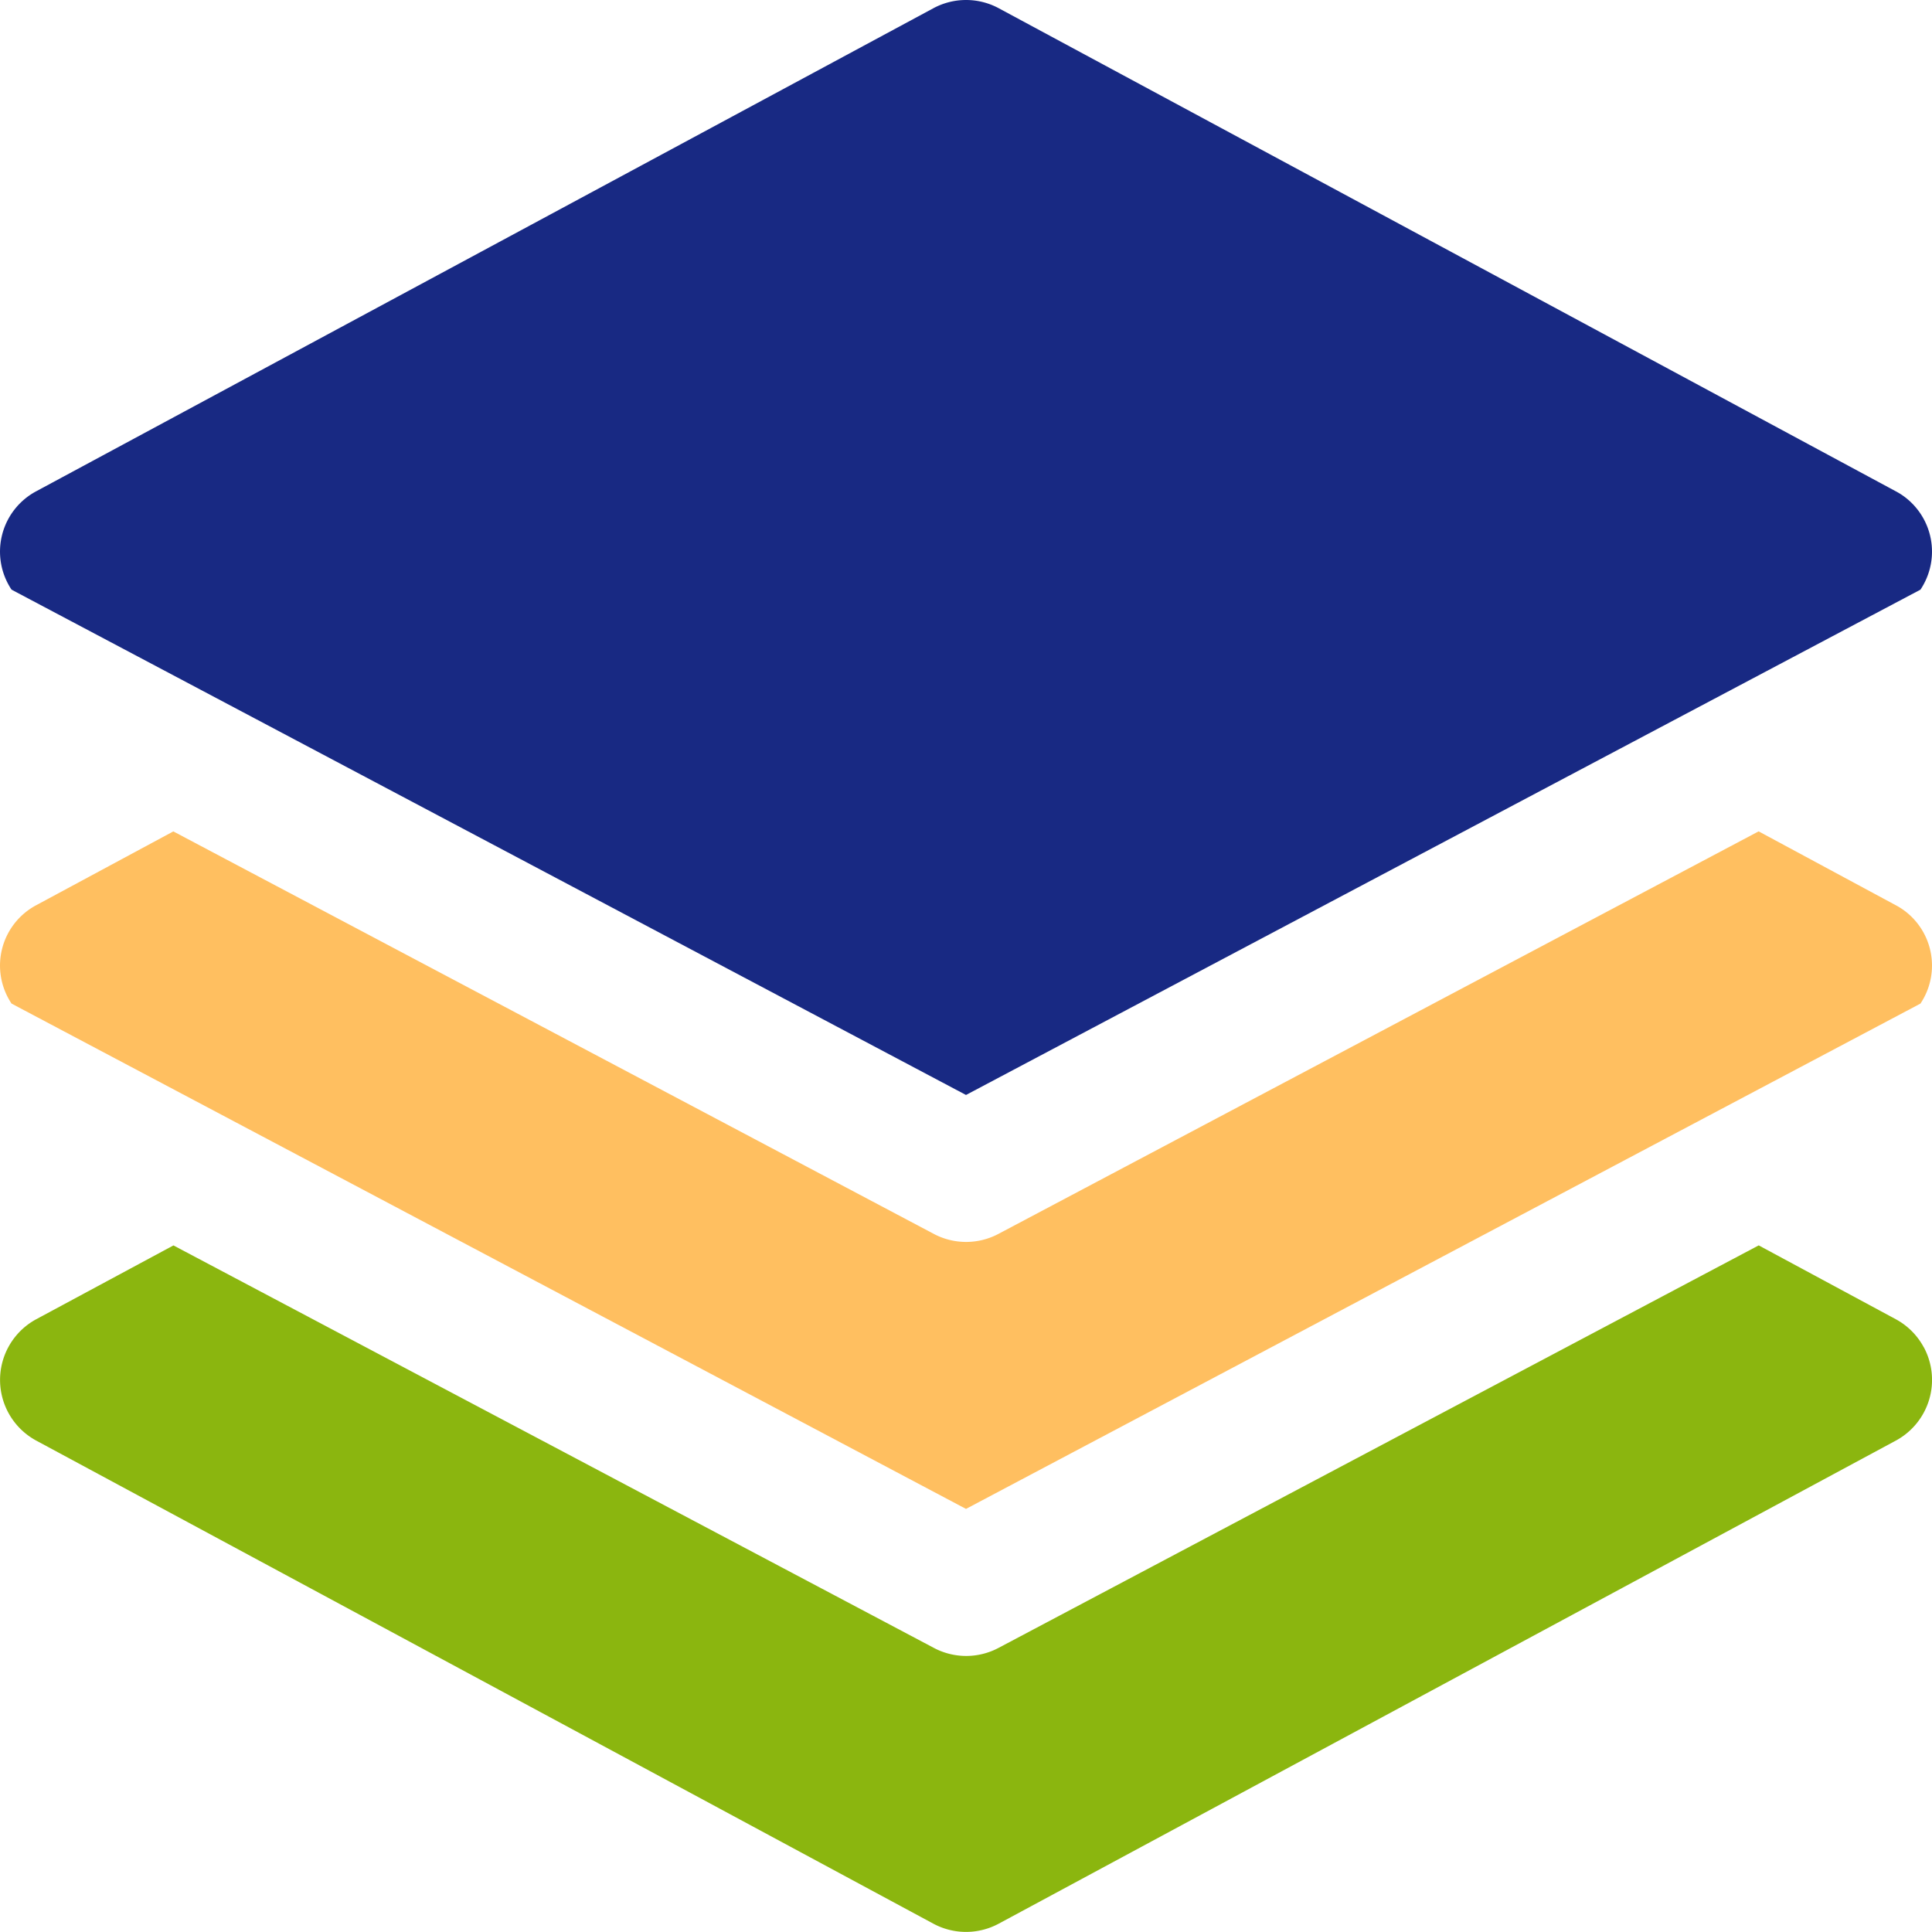
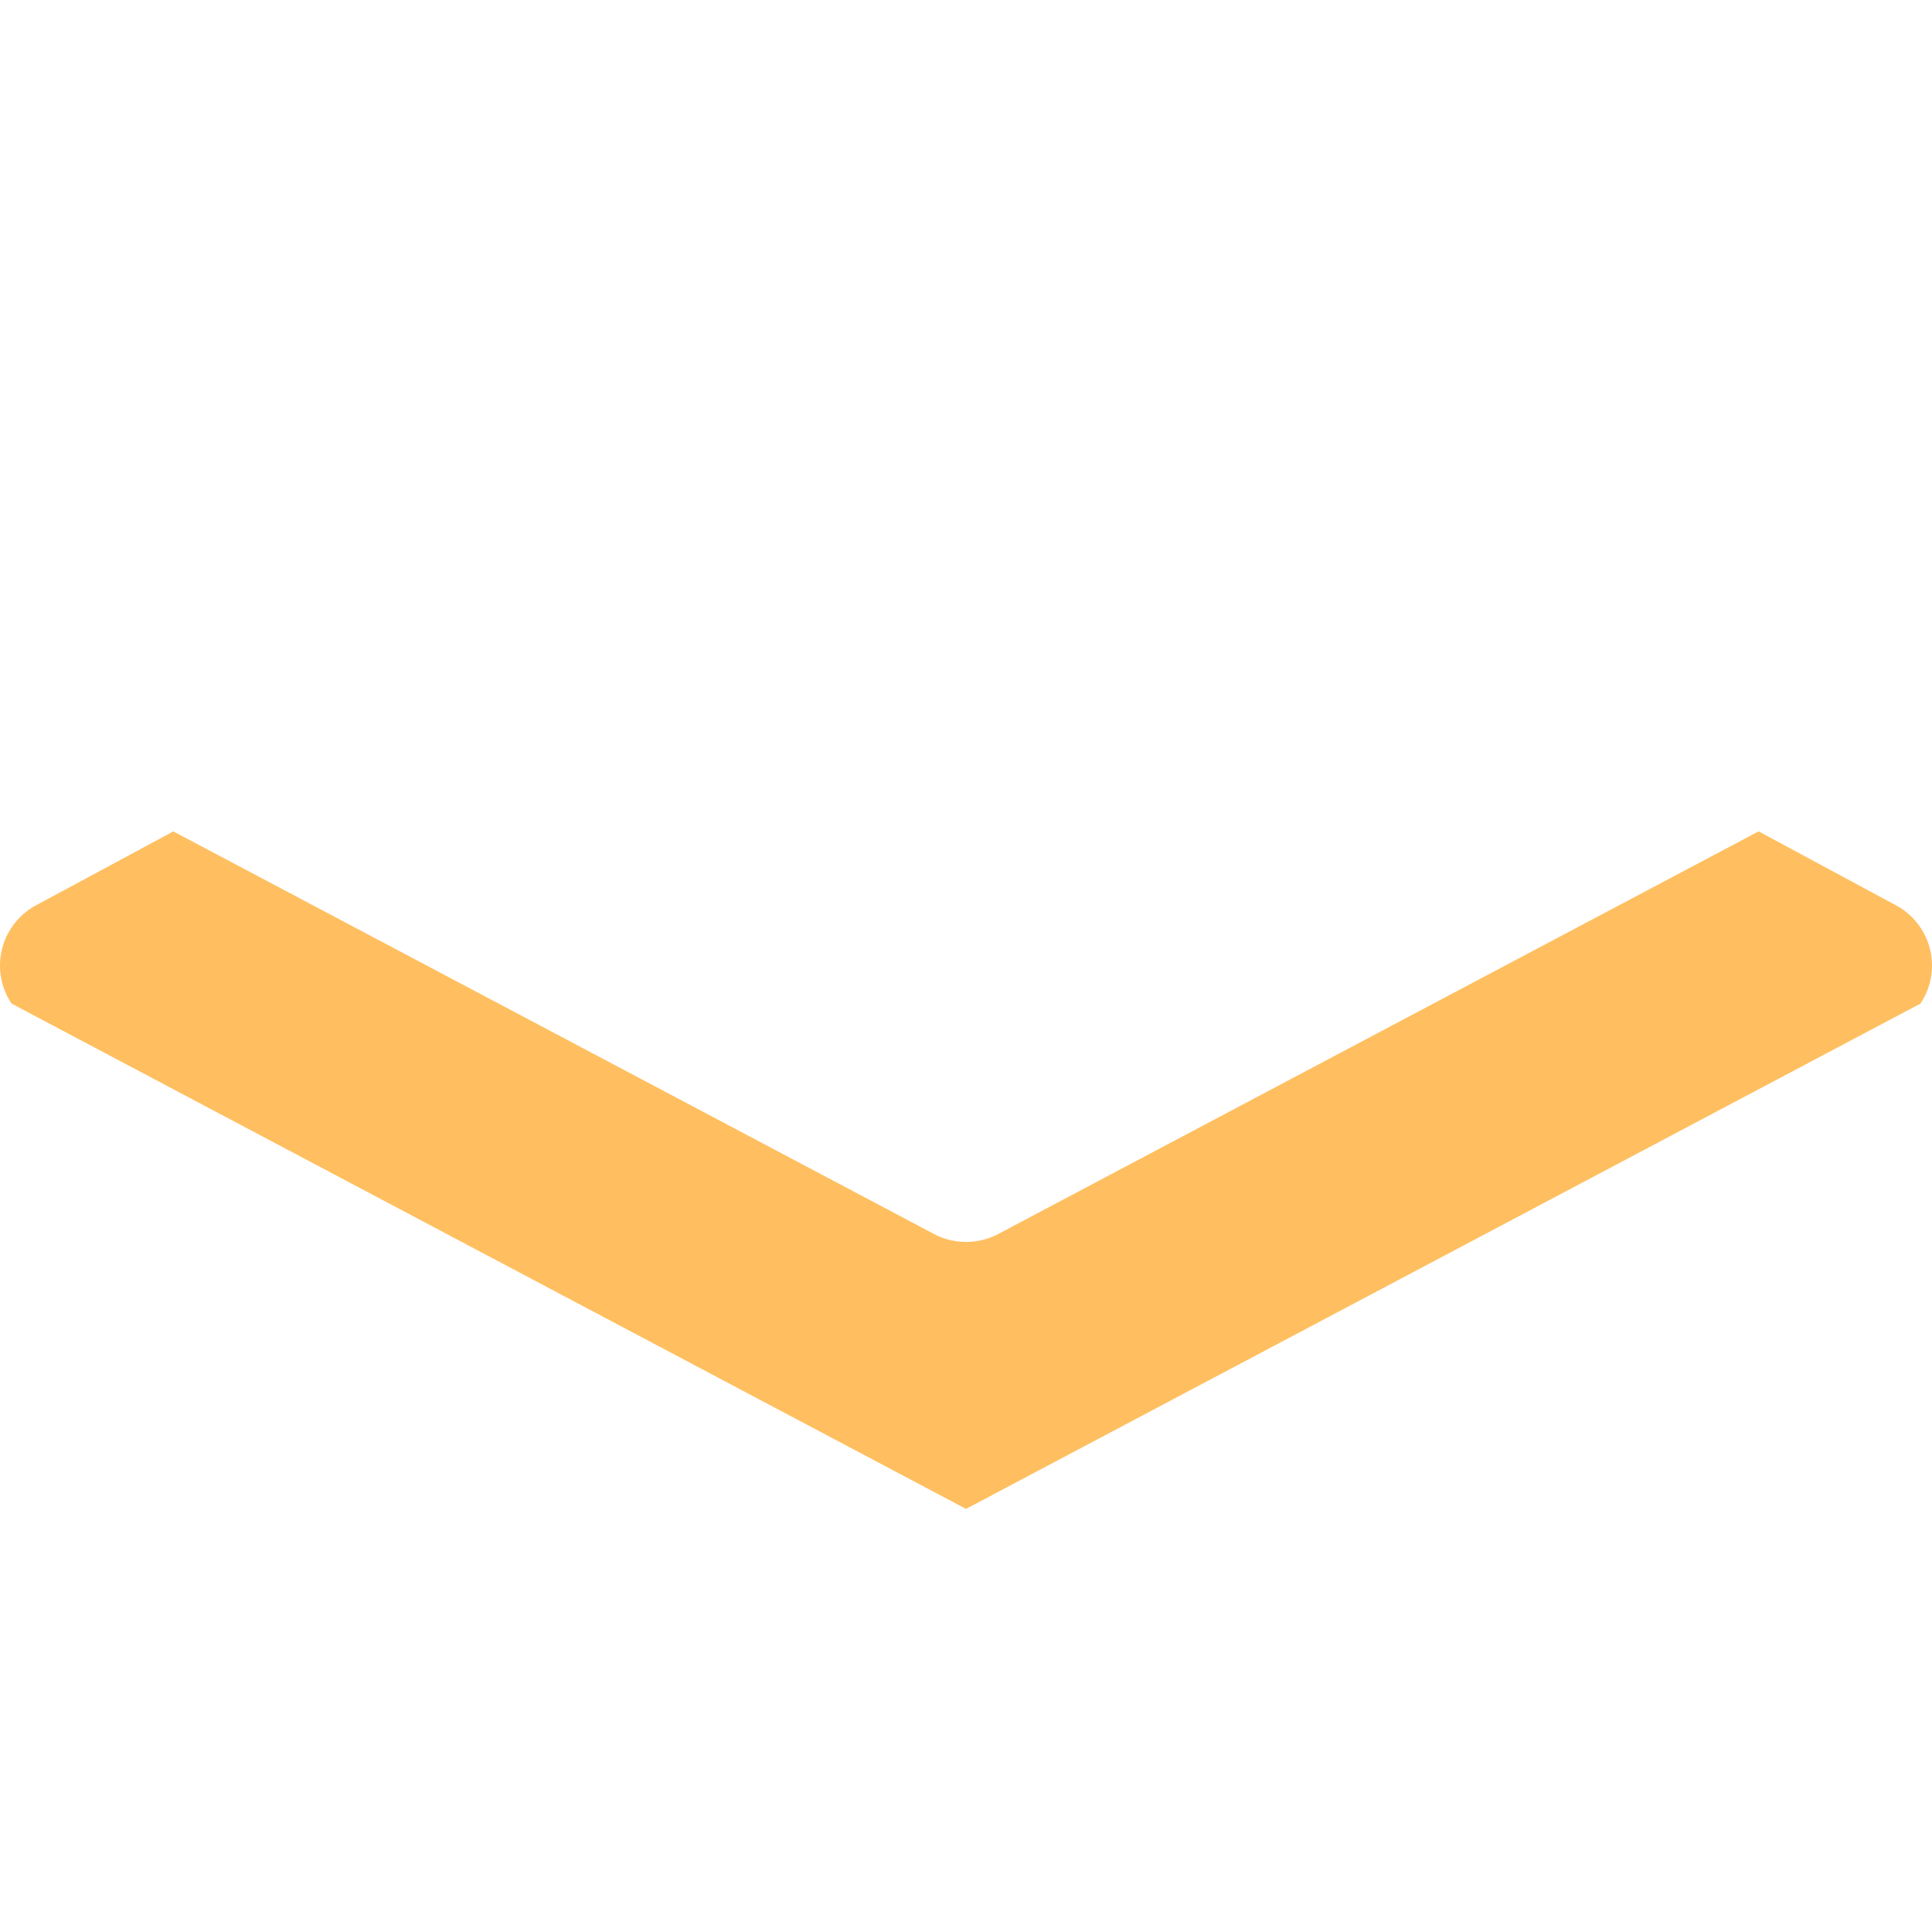
<svg xmlns="http://www.w3.org/2000/svg" viewBox="0 0 50.828 50.826">
  <path fill="#ffbf60" d="M50.033 23.909a1.8 1.8 0 0 0-.16-.095l-3.606-1.942-20 10.59a1.815 1.815 0 0 1-1.7 0L4.56 21.873.954 23.814a1.8 1.8 0 0 0-.65 2.589l25.11 13.294 25.11-13.294a1.8 1.8 0 0 0-.491-2.494Z" />
-   <path fill="#8bb60f" d="M50.61 35.442a1.815 1.815 0 0 0-.734-.735l-3.607-1.943-20 10.59a1.815 1.815 0 0 1-1.7 0L4.563 32.765.955 34.706a1.815 1.815 0 0 0 0 3.195l23.6 12.708a1.815 1.815 0 0 0 1.72 0l23.6-12.708a1.815 1.815 0 0 0 .736-2.46z" />
-   <path fill="#182983" d="M50.033 13.019a1.8 1.8 0 0 0-.16-.095L26.276.217a1.815 1.815 0 0 0-1.721 0L.954 12.924a1.8 1.8 0 0 0-.65 2.589l25.11 13.294 25.11-13.294a1.8 1.8 0 0 0-.491-2.494z" />
</svg>